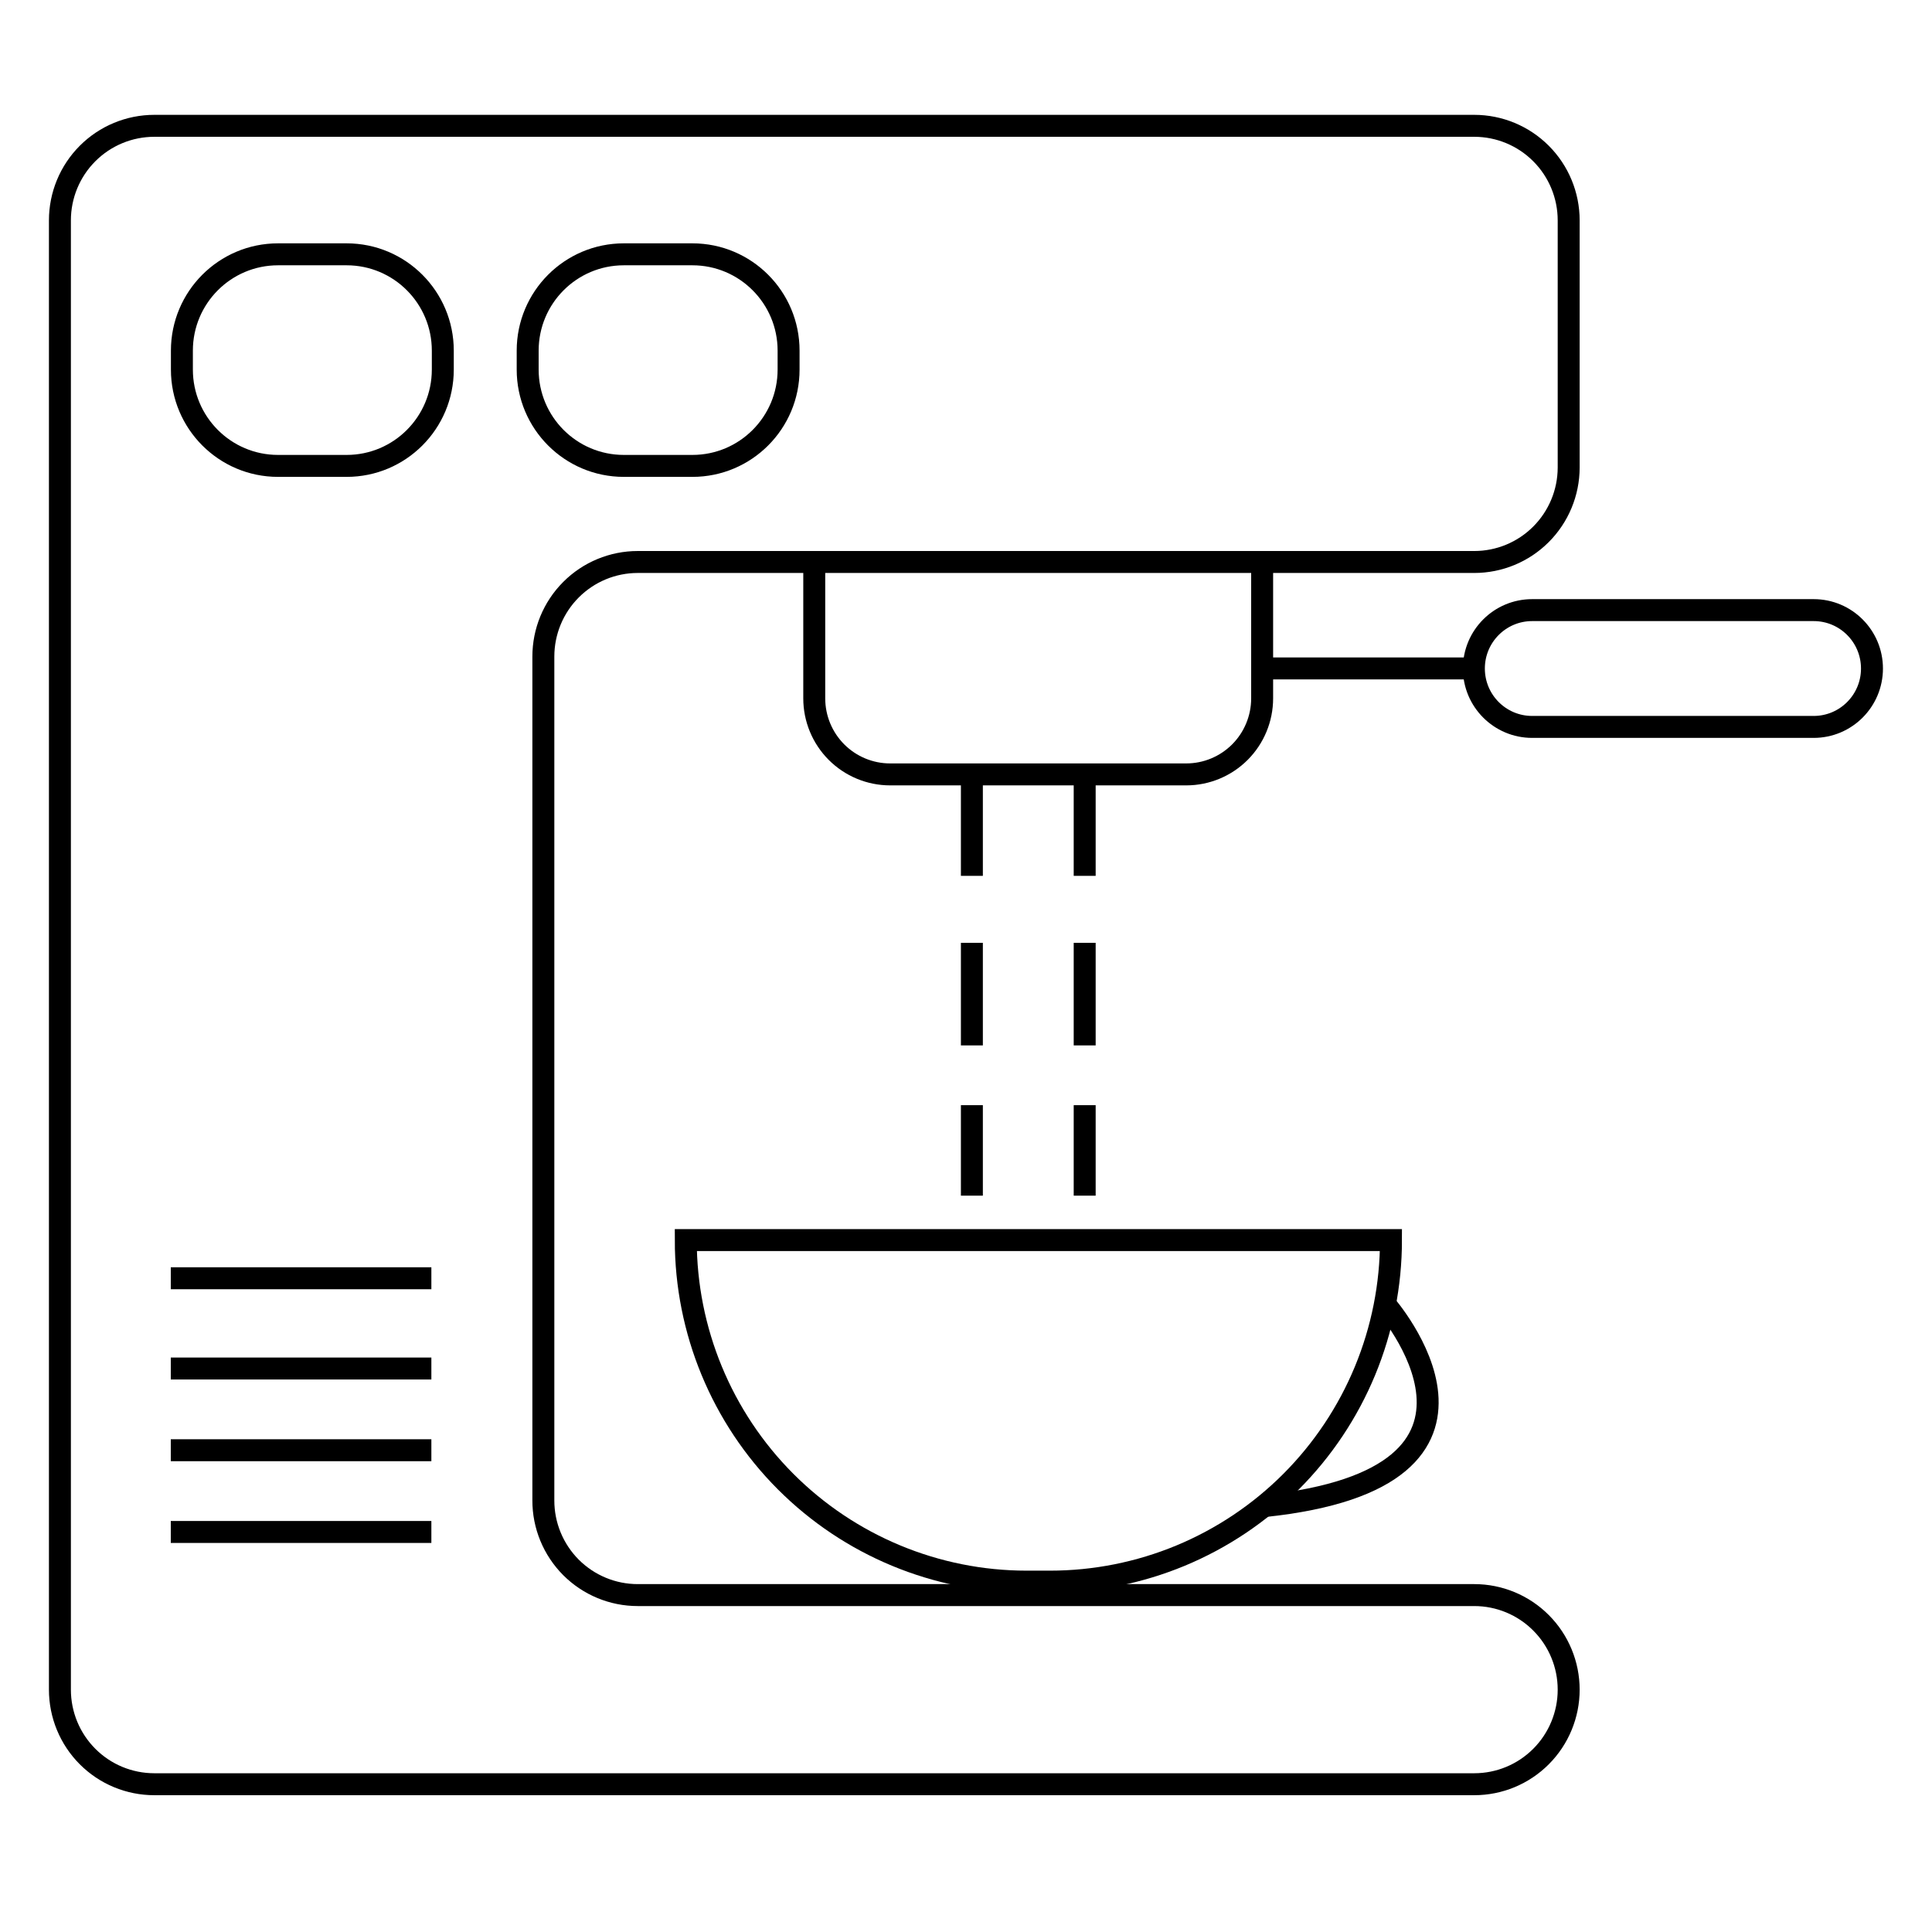
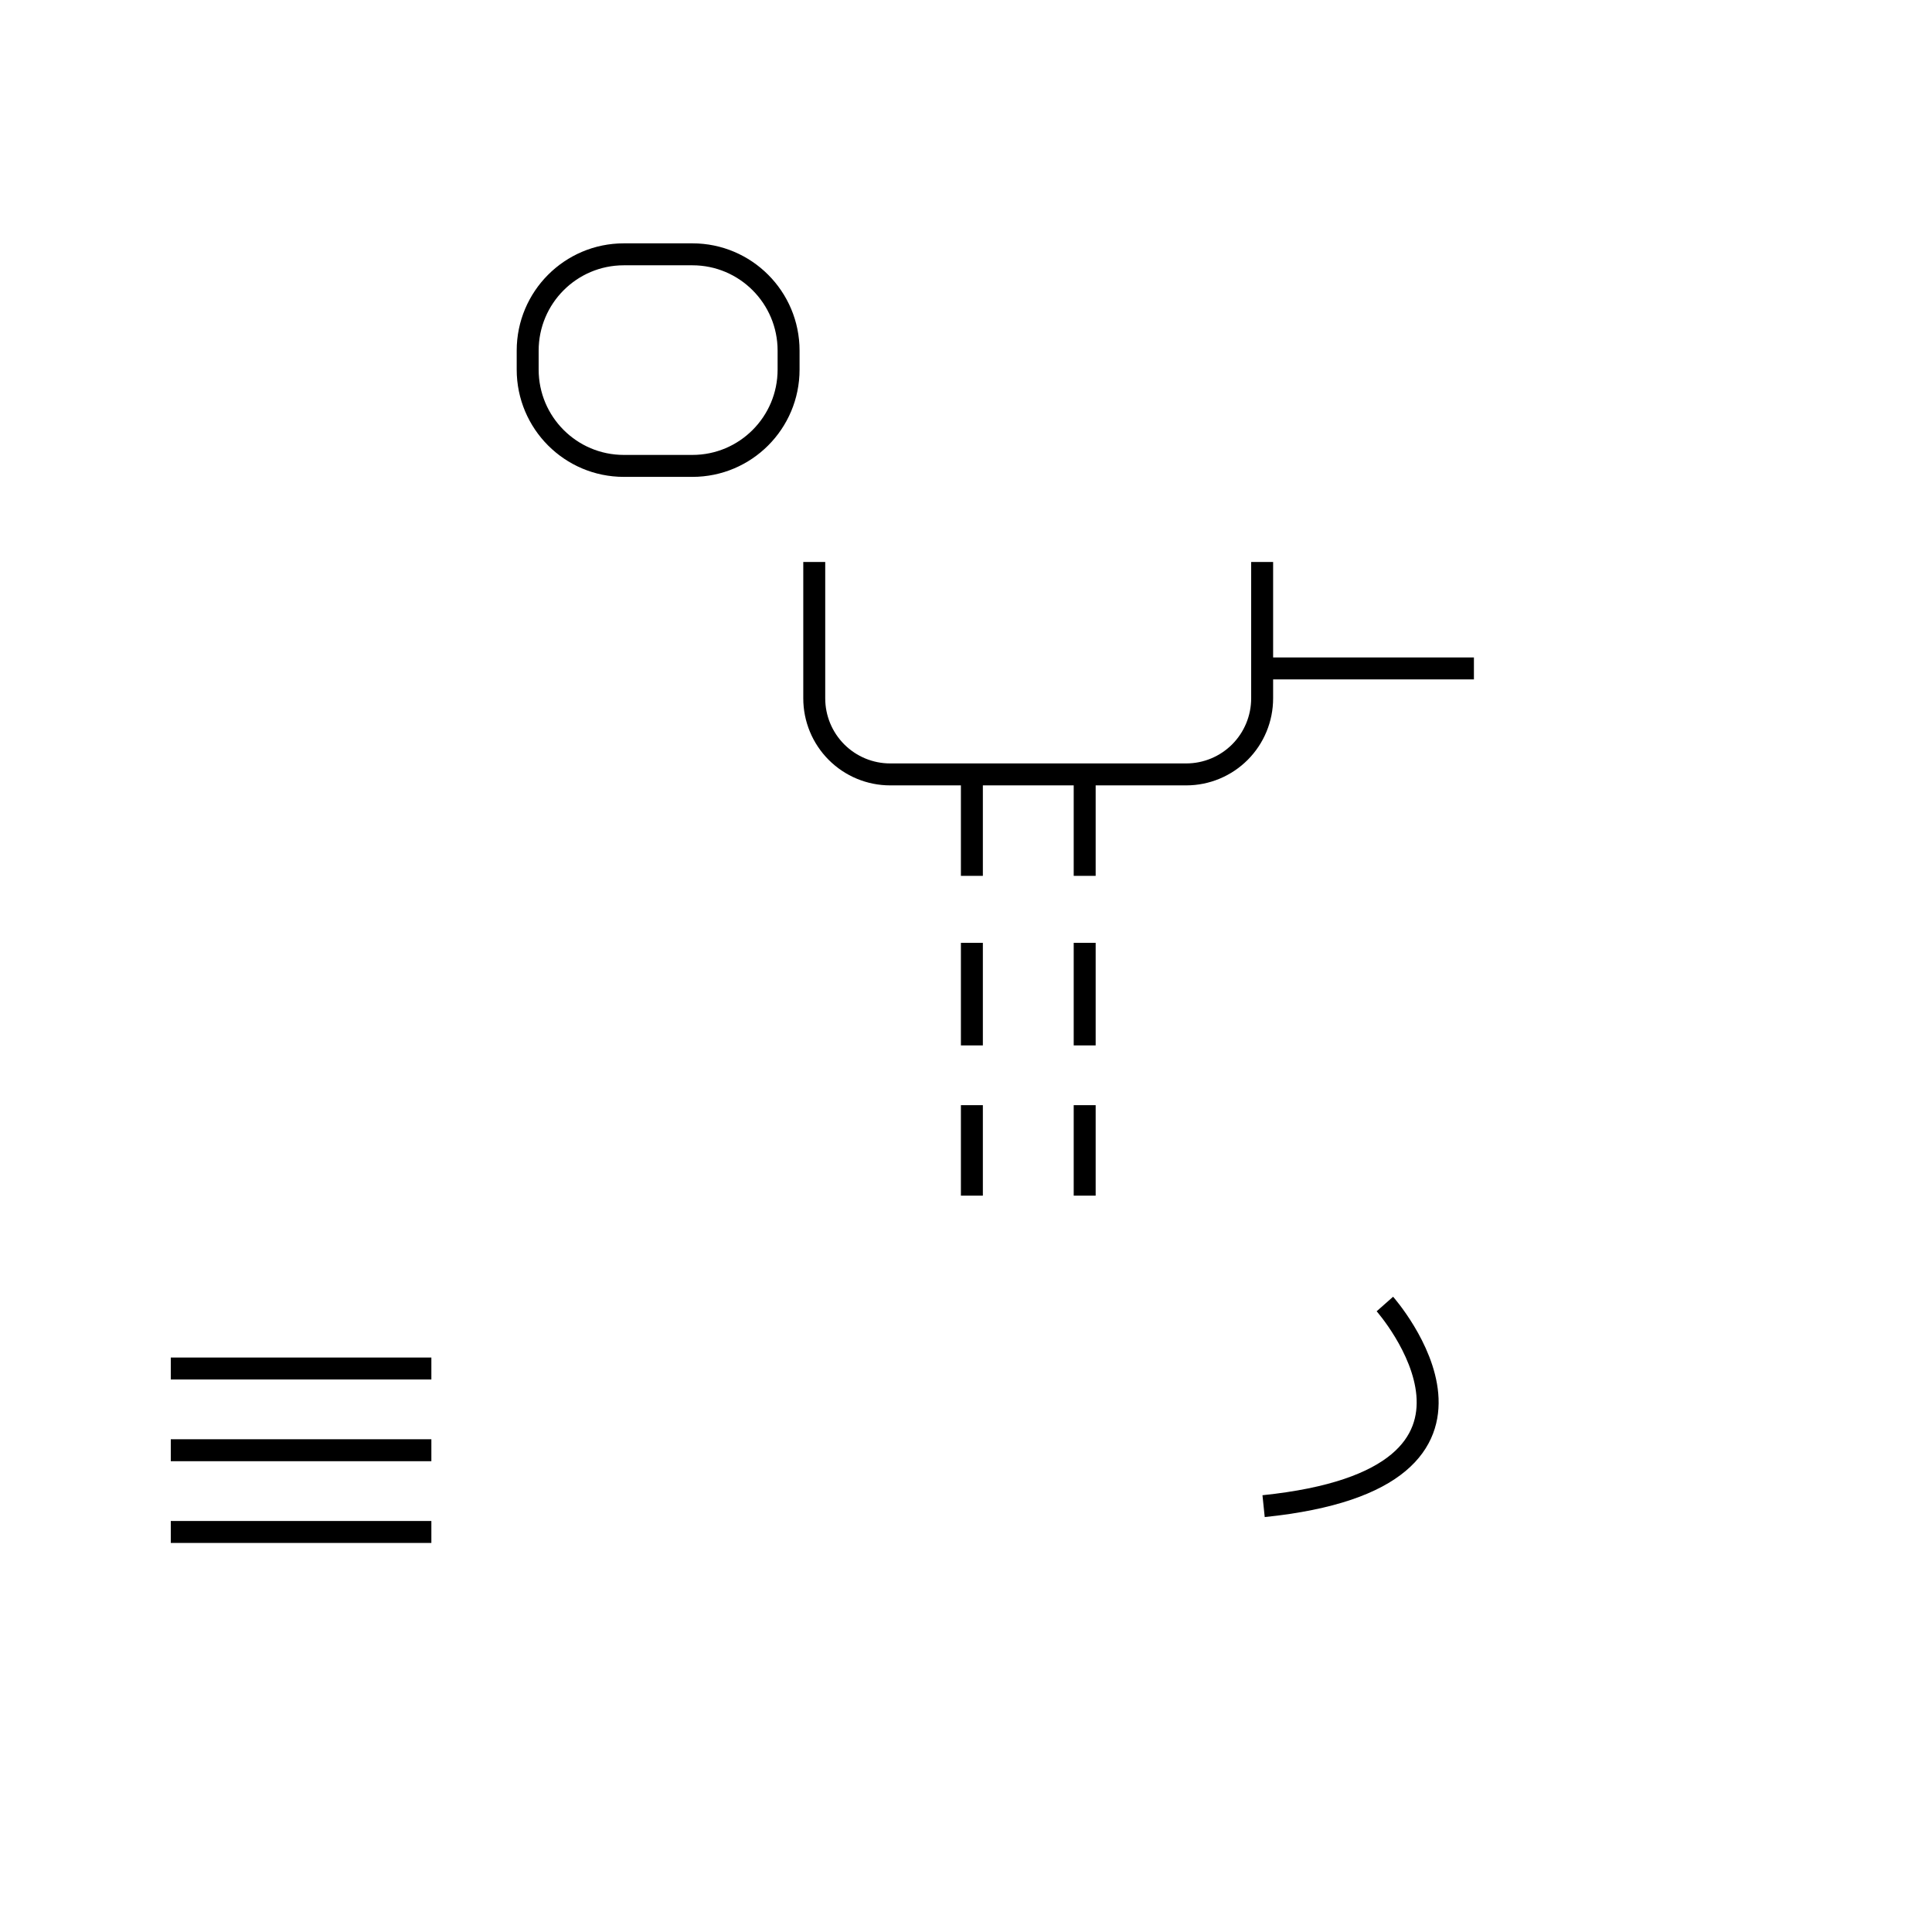
<svg xmlns="http://www.w3.org/2000/svg" width="88" height="88" viewBox="0 0 88 88" fill="none">
-   <path d="M7.028 5.731H67.151C68.292 5.731 69.385 6.185 70.191 6.992C70.998 7.8 71.451 8.896 71.451 10.038V21.302C71.448 22.442 70.993 23.535 70.188 24.34C69.382 25.146 68.29 25.598 67.151 25.598H29.048C27.907 25.598 26.814 26.052 26.008 26.86C25.201 27.668 24.749 28.763 24.749 29.906V68.343C24.748 68.909 24.859 69.47 25.075 69.993C25.291 70.516 25.607 70.991 26.006 71.392C26.406 71.792 26.88 72.11 27.402 72.326C27.923 72.543 28.483 72.654 29.048 72.654H67.151C68.292 72.654 69.385 73.108 70.191 73.916C70.998 74.724 71.451 75.82 71.451 76.962C71.451 78.104 70.998 79.2 70.191 80.008C69.385 80.816 68.292 81.269 67.151 81.269H7.028C5.887 81.269 4.794 80.816 3.988 80.008C3.181 79.2 2.729 78.104 2.729 76.962V10.038C2.729 8.896 3.181 7.8 3.988 6.992C4.794 6.185 5.887 5.731 7.028 5.731V5.731Z" stroke="black" stroke-miterlimit="10" />
  <path d="M37.088 25.598V31.809C37.088 32.728 37.452 33.608 38.1 34.258C38.749 34.908 39.628 35.273 40.545 35.273H54.036C54.952 35.272 55.83 34.906 56.478 34.257C57.125 33.607 57.489 32.727 57.489 31.809V25.598" stroke="black" stroke-miterlimit="10" />
  <path d="M57.498 30.446H67.135" stroke="black" stroke-miterlimit="10" />
-   <path d="M82.611 27.79H69.787C68.321 27.79 67.133 28.981 67.133 30.45C67.133 31.919 68.321 33.11 69.787 33.11H82.611C84.077 33.11 85.266 31.919 85.266 30.45C85.266 28.981 84.077 27.79 82.611 27.79Z" stroke="black" stroke-miterlimit="10" />
-   <path d="M47.827 72.041H46.755C42.639 72.039 38.691 70.399 35.781 67.482C32.871 64.565 31.236 60.609 31.236 56.484H63.357C63.357 58.528 62.955 60.551 62.175 62.438C61.394 64.326 60.25 66.041 58.808 67.486C57.366 68.93 55.654 70.076 53.77 70.858C51.886 71.639 49.866 72.041 47.827 72.041Z" stroke="black" stroke-miterlimit="10" />
  <path d="M63.079 59.396C63.079 59.396 70.076 67.313 57.555 68.603" stroke="black" stroke-miterlimit="10" />
  <path d="M44.268 35.287V39.894" stroke="black" stroke-miterlimit="10" />
  <path d="M44.268 42.945V47.617" stroke="black" stroke-miterlimit="10" />
  <path d="M44.268 50.339V54.46" stroke="black" stroke-miterlimit="10" />
  <path d="M49.406 35.287V39.894" stroke="black" stroke-miterlimit="10" />
  <path d="M49.406 42.945V47.617" stroke="black" stroke-miterlimit="10" />
  <path d="M49.406 50.339V54.46" stroke="black" stroke-miterlimit="10" />
-   <path d="M15.789 11.584H12.664C10.246 11.584 8.285 13.548 8.285 15.971V16.834C8.285 19.257 10.246 21.221 12.664 21.221H15.789C18.208 21.221 20.169 19.257 20.169 16.834V15.971C20.169 13.548 18.208 11.584 15.789 11.584Z" stroke="black" stroke-miterlimit="10" />
  <path d="M31.539 11.584H28.414C25.996 11.584 24.035 13.548 24.035 15.971V16.834C24.035 19.257 25.996 21.221 28.414 21.221H31.539C33.958 21.221 35.919 19.257 35.919 16.834V15.971C35.919 13.548 33.958 11.584 31.539 11.584Z" stroke="black" stroke-miterlimit="10" />
-   <path d="M7.779 58.223H19.648" stroke="black" stroke-miterlimit="10" />
  <path d="M7.779 62.334H19.648" stroke="black" stroke-miterlimit="10" />
  <path d="M7.779 66.056H19.648" stroke="black" stroke-miterlimit="10" />
  <path d="M7.779 69.779H19.648" stroke="black" stroke-miterlimit="10" />
</svg>